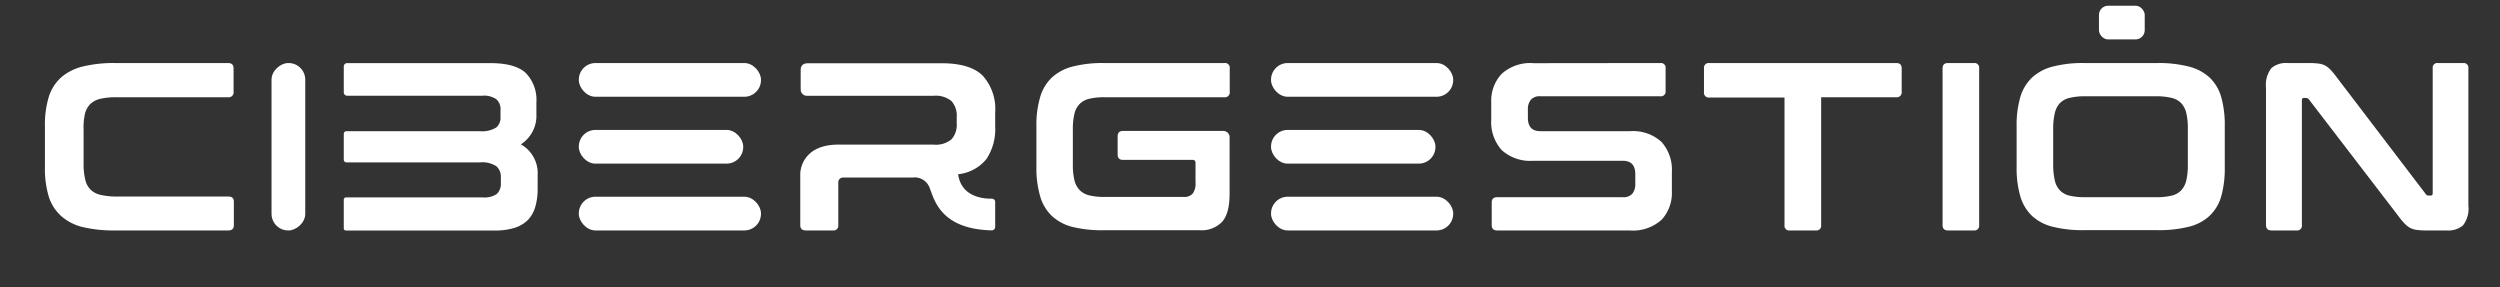
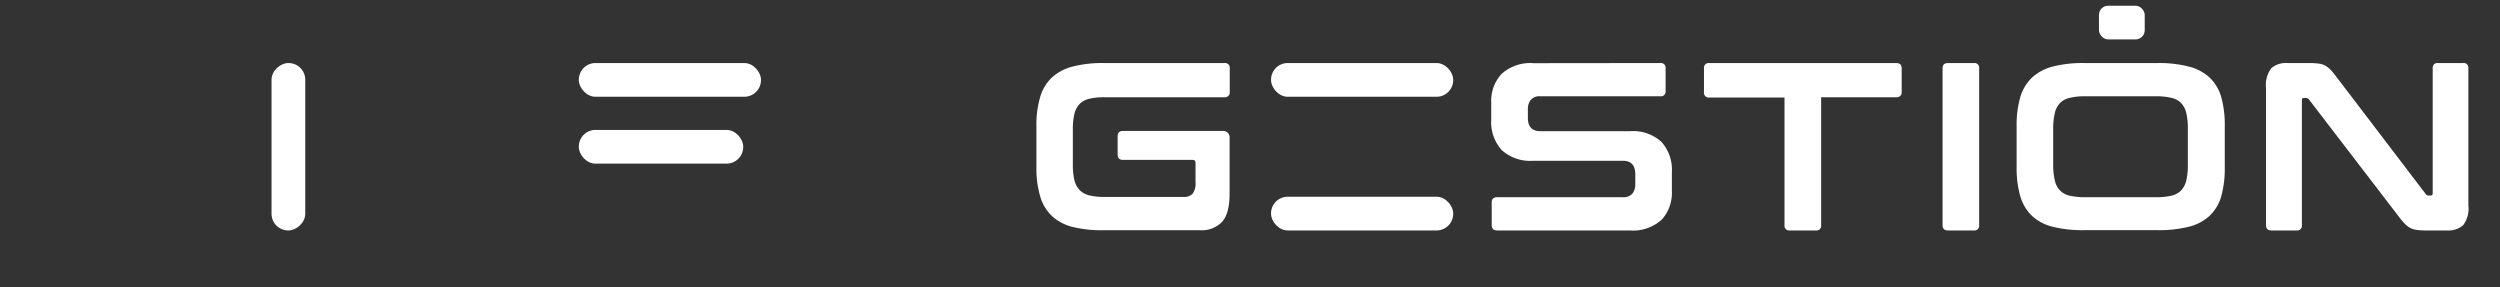
<svg xmlns="http://www.w3.org/2000/svg" id="Layer_1" data-name="Layer 1" viewBox="0 0 358.88 41.22">
  <rect x="0" y="0" width="358.88" height="41.22" fill="#333333" stroke="none" />
  <g>
-     <rect x="83.09" y="28.24" width="26.15" height="4.84" rx="2.39" style="fill: #fff" />
    <rect x="83.09" y="9.05" width="26.15" height="4.84" rx="2.39" style="fill: #fff" />
    <rect x="29.39" y="18.65" width="24.03" height="4.84" rx="2.39" transform="translate(62.47 -20.34) rotate(90)" style="fill: #fff" />
    <rect x="83.09" y="18.65" width="23.6" height="4.84" rx="2.39" style="fill: #fff" />
-     <path d="M32.74,9.05c.53,0,.79.25.79.76v3.36a.7.7,0,0,1-.79.79h-16a10,10,0,0,0-2.32.22,3,3,0,0,0-1.46.76,3,3,0,0,0-.77,1.42A9,9,0,0,0,12,18.63V23.5a9.18,9.18,0,0,0,.24,2.29A3,3,0,0,0,13,27.23a3.12,3.12,0,0,0,1.46.75,9.9,9.9,0,0,0,2.32.23h16c.53,0,.79.25.79.75v3.36c0,.51-.26.76-.79.76H16.52a19.29,19.29,0,0,1-4.64-.48A7.19,7.19,0,0,1,8.77,31,6.27,6.27,0,0,1,7,28.22,13.82,13.82,0,0,1,6.45,24V18.11A13.75,13.75,0,0,1,7,13.92a6.28,6.28,0,0,1,1.76-2.79,7.32,7.32,0,0,1,3.11-1.58,18.7,18.7,0,0,1,4.64-.5Z" style="fill: #fff" />
-     <path d="M142.86,28.94v3.64a.49.49,0,0,1-.5.49c-7.72-.19-8.31-4.85-9-6.32A2.27,2.27,0,0,0,131,25.49h-10a.67.67,0,0,0-.66.66v6.17a.68.68,0,0,1-.78.76h-3.86c-.55,0-.82-.25-.82-.76V24.91s0-4.15,5.46-4.15h13.68a3.52,3.52,0,0,0,2.57-.76,3.14,3.14,0,0,0,.75-2.3v-.89a3.14,3.14,0,0,0-.75-2.3,3.57,3.57,0,0,0-2.57-.76H115.83a.89.89,0,0,1-.89-.89V10.08c0-.69.36-1,1.07-1h19.18c2.73,0,4.7.6,5.89,1.79a7.16,7.16,0,0,1,1.78,5.28v2a7.75,7.75,0,0,1-1.25,4.67,6,6,0,0,1-4.07,2.19c.45,3.26,3.59,3.53,4.82,3.51A.48.48,0,0,1,142.86,28.94Z" style="fill: #fff" />
-     <path d="M49.35,19.2a.38.38,0,0,1,.38-.37H68.86a3.87,3.87,0,0,0,2.37-.52,1.82,1.82,0,0,0,.62-1.51v-1a1.88,1.88,0,0,0-.61-1.56,3.09,3.09,0,0,0-2-.5H49.83a.48.48,0,0,1-.48-.47V9.53a.48.48,0,0,1,.48-.47H70.36q3.58,0,5.1,1.4A5.55,5.55,0,0,1,77,14.72v1.65a4.87,4.87,0,0,1-2.23,4.35,4.74,4.74,0,0,1,2.41,4.43v2a8.91,8.91,0,0,1-.32,2.47,4.53,4.53,0,0,1-1,1.87,4.61,4.61,0,0,1-1.9,1.19,9.15,9.15,0,0,1-2.93.41H49.67a.31.31,0,0,1-.32-.31V28.66a.32.32,0,0,1,.32-.32H69.31a3.14,3.14,0,0,0,2-.49,2,2,0,0,0,.59-1.6v-.78a2,2,0,0,0-.65-1.61,3.75,3.75,0,0,0-2.38-.55H49.73a.38.38,0,0,1-.38-.38Z" style="fill: #fff" />
    <rect x="182.46" y="28.24" width="26.15" height="4.84" rx="2.39" style="fill: #fff" />
    <rect x="182.46" y="9.05" width="26.15" height="4.84" rx="2.39" style="fill: #fff" />
-     <rect x="182.46" y="18.65" width="23.6" height="4.84" rx="2.39" style="fill: #fff" />
    <path d="M175.77,9.05a.67.67,0,0,1,.76.76v3.36a.69.69,0,0,1-.76.79h-17.2a9.08,9.08,0,0,0-2.21.22,2.8,2.8,0,0,0-1.39.76,3,3,0,0,0-.74,1.42,9.56,9.56,0,0,0-.22,2.27v4.94a9.65,9.65,0,0,0,.22,2.28A3.07,3.07,0,0,0,155,27.3a2.87,2.87,0,0,0,1.39.75,9.08,9.08,0,0,0,2.21.22H169.9a1.63,1.63,0,0,0,1.3-.46,2.44,2.44,0,0,0,.42-1.63V23.4q0-.45-.42-.45h-10c-.51,0-.76-.26-.76-.79V19.59c0-.53.25-.79.76-.79h14.31a.91.91,0,0,1,1,1v8c0,1.92-.37,3.28-1.1,4.07a4.08,4.08,0,0,1-3.16,1.18H158.37a17.59,17.59,0,0,1-4.43-.48A6.75,6.75,0,0,1,151,31a6.23,6.23,0,0,1-1.68-2.82,14.19,14.19,0,0,1-.54-4.2V18.11a14.05,14.05,0,0,1,.54-4.18,6.22,6.22,0,0,1,1.68-2.8,6.88,6.88,0,0,1,3-1.58,17.06,17.06,0,0,1,4.43-.5Z" style="fill: #fff" />
    <path d="M238.34,9.05a.67.67,0,0,1,.76.76v3.26a.67.67,0,0,1-.76.75H221.15a1.68,1.68,0,0,0-1.41.52,2.14,2.14,0,0,0-.41,1.4v1.17c0,1.28.59,1.92,1.78,1.92H234a6.07,6.07,0,0,1,4.5,1.53A6,6,0,0,1,240,24.74v2.74a5.64,5.64,0,0,1-1.47,4.06,6.11,6.11,0,0,1-4.6,1.54h-19c-.53,0-.79-.25-.79-.76V29.06c0-.5.26-.75.79-.75h18a1.7,1.7,0,0,0,1.41-.52,2.2,2.2,0,0,0,.41-1.4V25c0-1.28-.6-1.92-1.79-1.92H220.08a6.07,6.07,0,0,1-4.5-1.53,6,6,0,0,1-1.51-4.38v-2.5a5.64,5.64,0,0,1,1.48-4.05,6.1,6.1,0,0,1,4.6-1.55Z" style="fill: #fff" />
    <path d="M272.2,9.05c.53,0,.79.25.79.76v3.36a.7.7,0,0,1-.79.79H261.43V32.32a.67.67,0,0,1-.76.76h-3.74a.67.67,0,0,1-.76-.76V14H245.39a.69.69,0,0,1-.78-.79V9.81a.68.68,0,0,1,.78-.76Z" style="fill: #fff" />
    <path d="M283.35,9.05a.67.67,0,0,1,.76.76V32.32a.67.67,0,0,1-.76.76h-3.7c-.53,0-.79-.25-.79-.76V9.81c0-.51.26-.76.79-.76Z" style="fill: #fff" />
    <path d="M309.74,9.05a17.33,17.33,0,0,1,4.45.5,6.86,6.86,0,0,1,3,1.58,6.2,6.2,0,0,1,1.67,2.8,14.83,14.83,0,0,1,.51,4.18V24a15,15,0,0,1-.51,4.2A6.22,6.22,0,0,1,317.17,31a6.73,6.73,0,0,1-3,1.56,17.87,17.87,0,0,1-4.45.48H299.13a17.5,17.5,0,0,1-4.42-.48,6.7,6.7,0,0,1-3-1.56,6.33,6.33,0,0,1-1.69-2.82,14.56,14.56,0,0,1-.53-4.2V18.11a14.41,14.41,0,0,1,.53-4.18,6.32,6.32,0,0,1,1.69-2.8,6.82,6.82,0,0,1,3-1.58,17,17,0,0,1,4.42-.5Zm-15,14.59a9.56,9.56,0,0,0,.23,2.25,3,3,0,0,0,.74,1.44,2.8,2.8,0,0,0,1.39.76,9.61,9.61,0,0,0,2.21.22h10.2a9.61,9.61,0,0,0,2.21-.22,2.84,2.84,0,0,0,1.39-.76,3.13,3.13,0,0,0,.74-1.44,9.61,9.61,0,0,0,.22-2.25V18.49a9.61,9.61,0,0,0-.22-2.25,3.18,3.18,0,0,0-.74-1.44,2.83,2.83,0,0,0-1.39-.75,9,9,0,0,0-2.21-.23h-10.2a9,9,0,0,0-2.21.23,2.79,2.79,0,0,0-1.39.75,3.08,3.08,0,0,0-.74,1.44,9.56,9.56,0,0,0-.23,2.25Z" style="fill: #fff" />
    <path d="M331.4,9.05a10.69,10.69,0,0,1,1.38.07,2.84,2.84,0,0,1,1,.29,3.41,3.41,0,0,1,.79.62,11.65,11.65,0,0,1,.86,1.05l12.77,16.75a.47.47,0,0,0,.44.24h.31c.18,0,.27-.12.27-.35V9.81a.67.67,0,0,1,.76-.76h3.6a.67.67,0,0,1,.76.76v19.7a3.93,3.93,0,0,1-.76,2.83,3.22,3.22,0,0,1-2.33.74h-2.95a9.71,9.71,0,0,1-1.32-.07,3,3,0,0,1-.95-.27,3.28,3.28,0,0,1-.8-.6,9.79,9.79,0,0,1-.91-1.09L331.47,14.3a.58.58,0,0,0-.44-.24h-.31c-.19,0-.28.12-.28.35V32.32a.67.67,0,0,1-.75.76h-3.61c-.52,0-.79-.25-.79-.76V12.62a4,4,0,0,1,.76-2.83,3.22,3.22,0,0,1,2.33-.74Z" style="fill: #fff" />
    <rect x="301.31" y="0.82" width="6.57" height="4.84" rx="1.32" style="fill: #fff" />
  </g>
</svg>